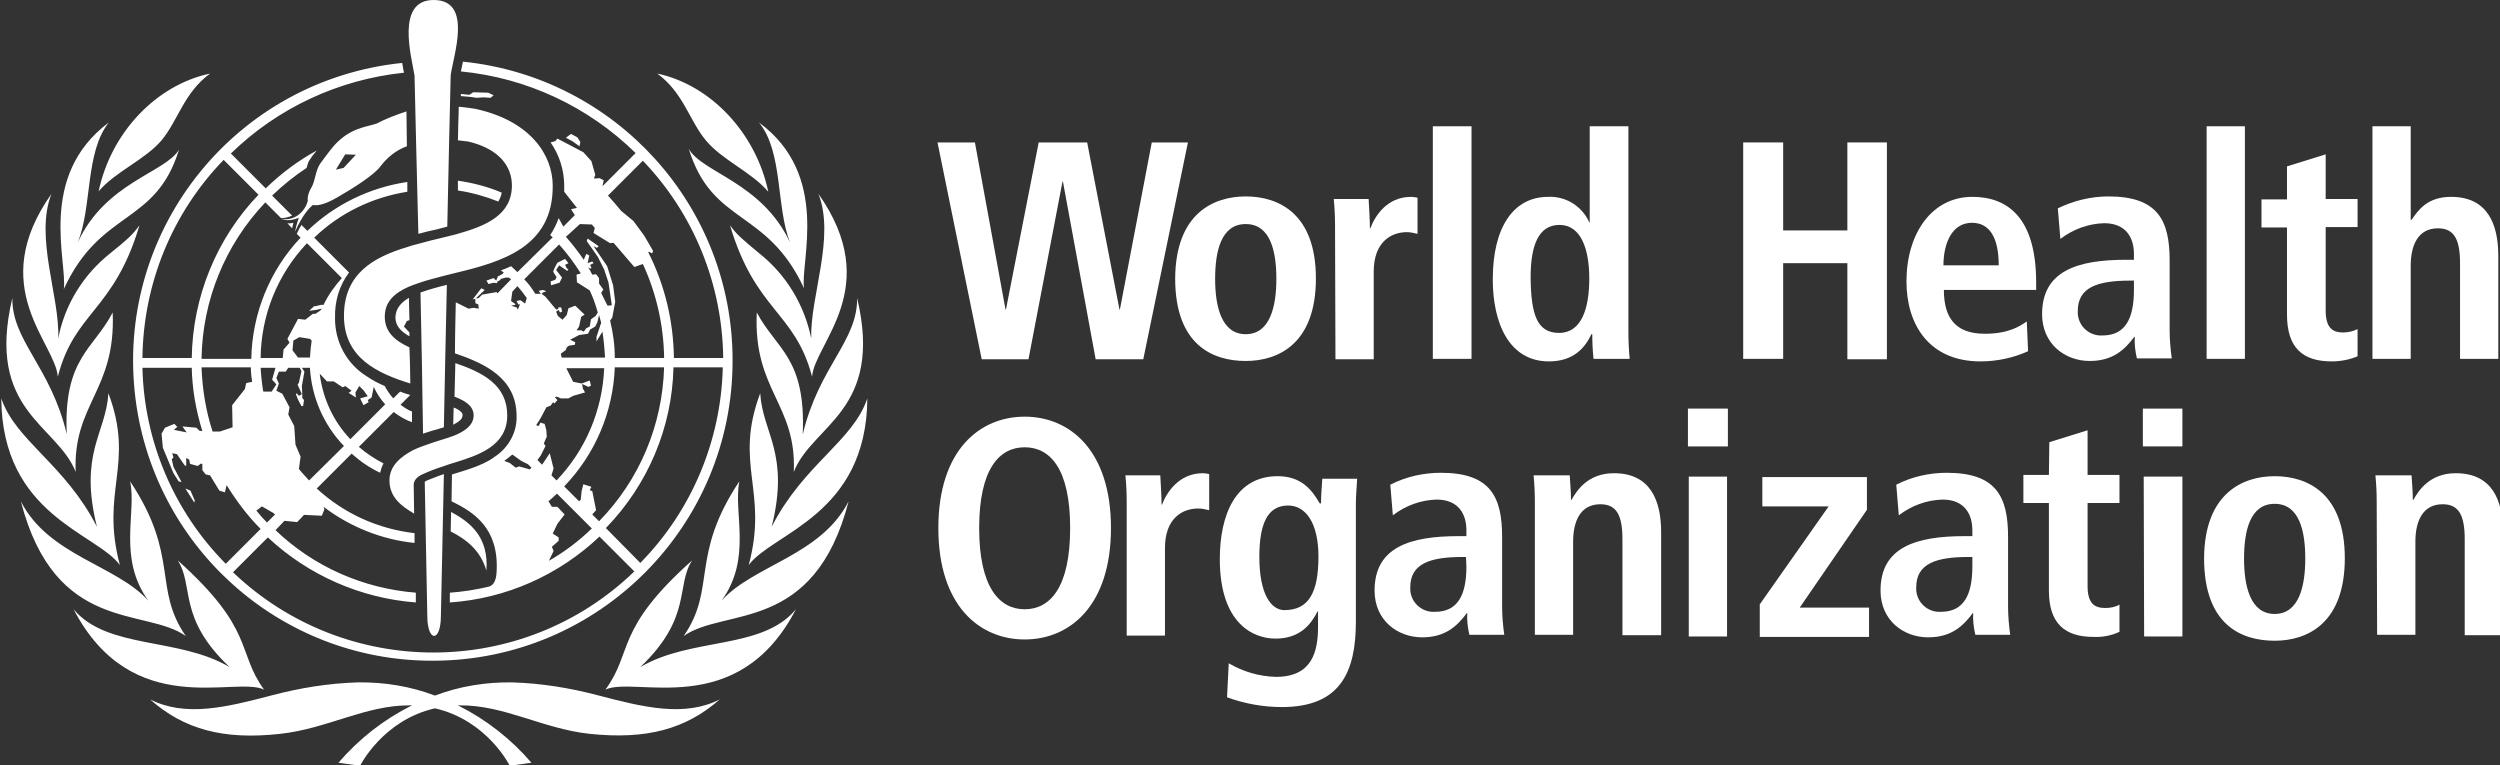
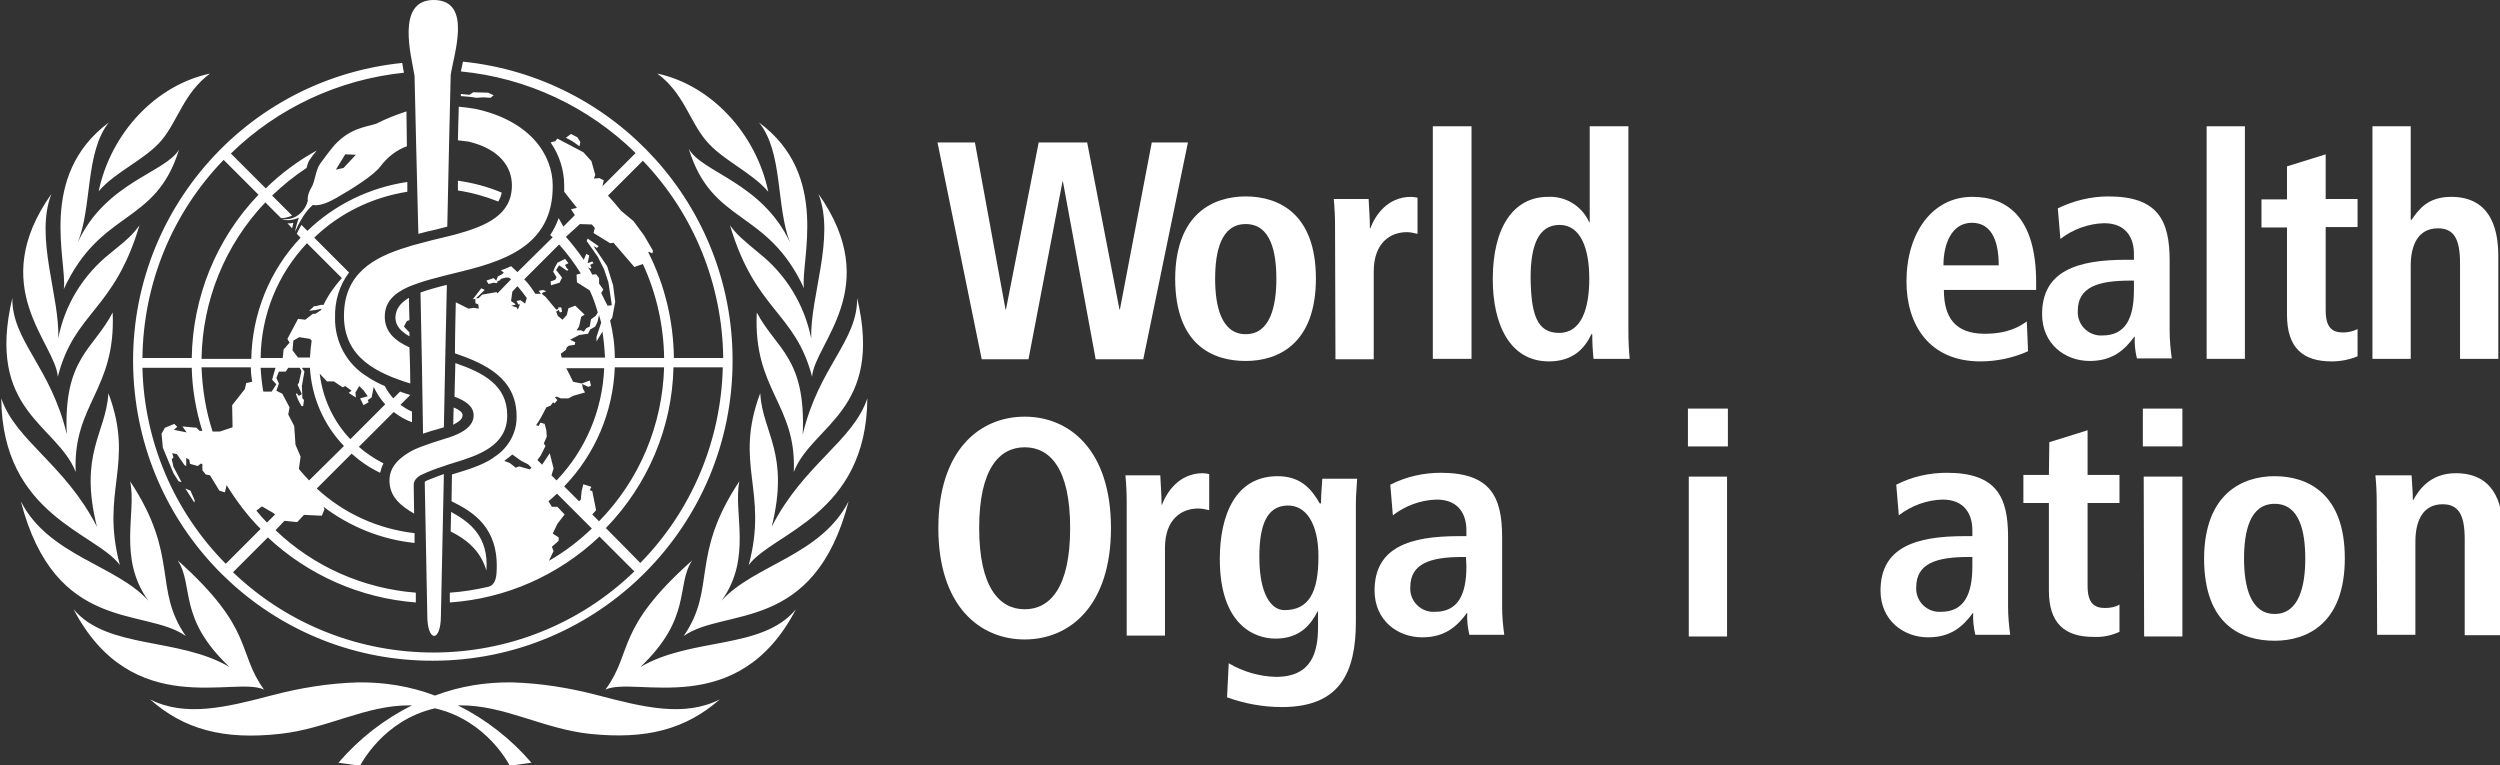
<svg xmlns="http://www.w3.org/2000/svg" id="Layer_1" data-name="Layer 1" viewBox="0 0 588 180">
  <rect x="0" y="0" width="588" height="180" fill="#333333" stroke="none" />
  <path d="M102,0c-9,0-5.2,13.4-4.5,17.8,0,.2.7,30.3.9,37.2,1.4-.4,2.7-.7,4.1-1l2.7-.7c.1-6.7.8-35.4.8-35.6.6-4.6,5.3-17.7-4-17.7M99.5,102c1-.3,2-.7,2.9-.9.7-.2,1.3-.4,2-.6,0-1.9.6-28.7.7-33.5-2.1.5-4.2,1.1-6.2,1.8.1,3.6.6,30.3.6,33.2M103,112c-.3.1-1.2.5-1.8.7s-1.3.5-1.3.7c0,0,.6,30.8.6,31.4,0,6.3,3.2,6.4,3.2,0,0-.4.7-33.3.7-33.3,0,0-.9.3-1.4.5M95.6,26.2c-2.4.8-4.8,1.7-7.1,2.9-2.5.8-6.1,1-9.8,5-1.2,1.4-2.3,2.9-3.4,4.4-1.1,1.6-1.2,4.2-2,5.5-1.2,2-.9,3.2-.9,3.2-.2.9-.7,1.8-1.3,2.5-1.2,1.4-3,2.1-4.8,1.8,1.7.8,4-.3,4-.3-.4,1.1-.7,2.2-.9,3.3,1.9-4.3,3.6-5.8,4.2-6.3.8.2,2.5.1,5.6-1.7,3.5-2,8.8-5.3,10.3-7.4,1.6-2.1,3.7-3.8,6.2-4.7,0-3-.1-5.8-.1-8.2M80.8,39.5l-1.8.4,2.2-3.6,2.5.1-2.9,3.1M91.6,113c0,4,2.9,6.1,5.8,7.8,0-.7-.1-6.8-.1-6.9.1-1.2,1.2-2,2.2-2.4,1.5-.7,3.1-1.3,4.7-1.8.9-.3,1.6-.6,2.4-.8,5.9-1.8,12.7-4,12.7-11.2s-5.8-10.1-12.2-12.3c-.1,2.3-.1,5.6-.2,7.9,2.7,1,4.5,2.3,4.5,4.4,0,2.6-2.7,4-4.7,4.8-.8.3-2,.7-2.4.8-1.6.5-3.2,1-4.8,1.6-.8.3-1.6.6-2.4,1-2.6,1.4-5.5,3.5-5.5,7.1M130,43.7c0-7.3-5.3-15.3-18.2-18.1-1.3-.2-2.6-.4-3.9-.5,0,1.1-.1,3.6-.1,3.6,0,.8-.1,3.7-.1,4.3.8.1,1.7.2,2.5.3,7.5,1.8,10.2,6.1,10.2,10.3,0,6.9-5.9,9.5-13.1,11.5l-2.4.6c-2.2.5-4.5,1.1-6.7,1.7-.8.2-1.6.4-2.4.7-8,2.4-14.9,6.3-14.9,16.2s7.9,13.5,15.6,15.9c0-2.8-.1-5.7-.2-8.5-3.5-1.6-5.8-3.7-5.8-7.2s2.2-5.5,5.5-7c.7-.3,1.5-.6,2.4-.9,1.9-.7,4.1-1.2,6.3-1.8l2.4-.6c10.8-2.6,23-6,22.9-20.5M106,125c3.6,1.8,7,4.4,8.4,9.2.6-8-3.9-11.4-8.3-13.8l-.1,4.6M166,33c3.9,4.7,10.7,7.4,14.7,12.1-2.9-13.8-13.5-25.1-26.1-27.8,6.2,4.6,7.5,11,11.4,15.7M15,68c8.7-18.9,21.6-14.9,27.1-32.8-3.2,5.4-17.3,7.7-23.8,21.8,3.4-8.4,1.7-21.2,7.3-28.2-16.9,12.6-9.7,32.8-10.6,39.2M30.6,113.2c1.6,7.3-3,18,4.3,28.1-7.5-8.4-23.5-10.6-30-23.4,8.1,31.3,29.3,24.9,38.8,31.7-7.8-11.3-1.4-18.8-13.1-36.4M28.2,132.9c-4.7-17.5,3.6-23.6-2.7-40.4-.6,9.5-7,14.1-2.7,31.4C15.3,109.2,3.7,103.7.3,93.7c.2,27.5,22.3,31.6,27.9,39.2M62.1,162.2c-6.5-9-2.1-14.1-20.3-30.4,3.9,6-.1,13.5,12.2,25.1-12-7.1-28.7-4.1-36.7-13.6,13.8,26.4,38,15.6,44.8,18.9M150.6,156.9c12.3-11.7,8.3-19.2,12.2-25.1-18.3,16.3-13.8,21.4-20.4,30.4,6.9-3.3,31.1,7.5,44.8-18.9-7.9,9.6-24.6,6.5-36.6,13.6M169.7,141.3c7.3-10.1,2.7-20.7,4.2-28.1-11.7,17.6-5.3,25.1-13.1,36.4,9.6-6.8,30.7-.4,38.8-31.7-6.5,12.8-22.4,15-29.9,23.4M140.5,163.5c-6.5-1.7-13.2-2.8-20-3-6.2-.1-12.4.9-18.2,3.1-5.8-2.2-12-3.2-18.2-3.1-6.8.2-13.5,1.3-20,3-11,2.9-20.5,5.2-28.8,1,7.9,7,17.2,9.6,30.6,8.1,11.1-1.2,20.1-6.8,30.6-6.7h.4c-6.6,3.3-12.5,7.9-17.3,13.5l5.1.7s5.3-10.7,17.6-13.5c12.3,2.8,17.6,13.5,17.6,13.5l5.1-.7c-4.8-5.6-10.7-10.2-17.3-13.5h.4c10.5-.1,19.5,5.5,30.6,6.7,13.4,1.4,22.6-1.1,30.6-8.1-8.3,4.2-17.8,1.9-28.8-1M26.5,73.5c-4.5,8.7-11.6,10.7-10.8,28.6-3.8-15.9-12.9-21.9-12.8-32-6.3,26.6,10.5,29.7,14.9,40.9-.7-16,9.5-19.2,8.7-37.5M32.8,53c-1.6,2.2-2.7,3.2-6.9,6.6-6.3,5-10.7,12.1-12.2,20,.4-9.8-5.6-23.8-1.6-34-15.5,21.9.9,35,1.5,43,3.9-15.3,13.2-15.4,19.2-35.6M190.8,79.6c-1.6-7.9-5.9-15-12.2-20-4.2-3.5-5.3-4.4-6.9-6.6,6,20.2,15.3,20.3,19.3,35.6.6-7.9,17-21,1.5-43,4,10.2-2,24.2-1.7,34M204,93.7c-3.4,10.1-15,15.5-22.5,30.2,4.3-17.3-2.1-21.9-2.7-31.4-6.3,16.8,2,22.9-2.7,40.4,5.6-7.6,27.7-11.7,27.9-39.2M178,73.5c-.9,18.3,9.4,21.5,8.7,37.5,4.3-11.1,21.2-14.3,14.9-40.9.1,10.2-9,16.1-12.8,32.1.8-18.1-6.2-20-10.8-28.7M38,33c3.9-4.7,5.2-11.1,11.4-15.7-12.7,2.7-23.3,13.9-26.2,27.7,4-4.7,10.9-7.4,14.8-12M162,35c5.5,18,18.4,14,27.1,32.8-.9-6.3,6.3-26.6-10.6-39,5.7,6.9,4,19.8,7.3,28.2-6.6-14.1-20.7-16.4-23.8-22M118,45.3c-3.3-1.4-6.8-2.3-10.3-2.8v2.3c3.3.5,6.5,1.4,9.5,2.6.4-.7.7-1.4.8-2.1M115.4,23l.7-.6-1.3-.6-3.5-.1-.9.6-2-.2v.5c1.3.1,2.6.2,3.6.4l1.7-.1,1.7.1ZM108.8,97.6c0-.6-.8-1.2-1.9-1.7h-.2c0,.5-.1,2.8-.1,4,1.3-.7,2.2-1.3,2.2-2.3M68.7,53.7c.1-.4.2-.9.3-1.3-.5.1-.9.2-1.4.1l1.1,1.2ZM52.6,37.6l8.2,8.2c-9.9,10.3-15.5,24.1-15.7,38.4h-11.6c.2-17.5,7-34.1,19.1-46.6M47.6,101.4l-.7-.1-.7-.7-3.3-.3,1,1.4-3-.6.8-.7-.7-.7-2.2.9-.8,1.4.3,3.3,2.5,6,1.2,1.9.7.2-1.9-3.6-.4-1.8.4-.4-.3-1,1.1.2,1.8,2.6.4.2v-1.9l.7.4.2,1,1.8.5.8-.6.3.2v1.4l.8,1,1,.2,2.2,3.6,1.3.4.4-1.7c2.3,3.7,4.9,7.2,8,10.3l-8.2,8.2c-12.2-12.3-19.2-28.8-19.6-46.1h11.6c.1,5,1,10.1,2.5,14.9M59,86.4c0,1.1.1,2.2.3,3.4l-1.4.3-.3,1.4-3,3.8.1,5.2-3,1h-1.7c-1.6-4.9-2.4-9.9-2.6-15.1h11.6ZM61.6,119.1l2.6,1.5.5.4-1.9,1.9c-.9-.9-1.7-1.8-2.5-2.8l1.3-1ZM72.2,57.2l8.2,8.2c-1.7,1.9-3.2,4-4.3,6.3h-.6l-1.2.3h-.4l-1.2,1.1,1.6-.2,1.4-.3-.3.4-1.2.8h-.6l-1.8,1.4-1.7-.2-2.5,4.7.5.9-1.4,1.6-.2,2h-5.2c.1-10.1,4-19.7,10.9-27M80.6,91.1l.6-.3,1.5,1.1-.7.5,1.7,1.1-.1-1.2.9-1.5,1,1,1,1.4-1.8.5.8,1.6,1.2-.7-.2-.5.9-.6.5-2.5c.7,1.5,1.6,2.9,2.7,4.1l-8.2,8.2c-4-4.2-6.5-9.6-7.2-15.4l1.7,1.8h1.6l2.1,1.4ZM68.8,82.4l.2-2.3,1.4-.8,2.5.4.4.4c-.2,1.3-.3,2.7-.4,4h-2.8l-1.3-1.7ZM65,90.4l-1.1,1.7h-1.9l-.1-.1c-.3-1.8-.5-3.7-.6-5.5h3.5l-.8,2.8,1,1.1ZM72.7,113c-.8-.9-1.7-1.8-2.4-2.7l.4-2.9-1.2-2.8-.3-4.4-1.4-2.7.3-1.7-1.7-3.2-1.4-.7.6-1.7-.6-1.3.6-1.5h1.6l.6-.9h2.7l.4.8-.6,2.7-.3.5,1,2.2-.7.4-.5-.6-.2.2.5,1.3.8,1.5h.4l.2-1.4-.4-.5v-.9l-.1-1.9.6-3.4-.6-.9h1.9c.4,6.9,3.2,13.4,8,18.4l-8.2,8.1ZM142.5,124.2c9.9-10.2,15.6-23.7,15.9-37.8h11.6c-.4,17.2-7.3,33.7-19.4,46l-8.1-8.2ZM139.3,121l.9-1-.9-4.5-.6-.2.4-.8-1.9-.6-.4,1.6-.2,2-.4.4-3.5-3.5c7.3-7.6,11.5-17.5,11.9-28h11.6c-.4,13.6-5.8,26.5-15.3,36.2l-1.6-1.6ZM129.1,131.9l1.1-2.3-.4-1,1.6-1.4v-.8l-1.4-.9,1.1-2.3,1.7-2.2-1.7-1.8h-1.3l-.8-1.3c.7-.6,1.4-1.2,2-1.8l8.2,8.2c-3,2.9-6.4,5.5-10.1,7.6M127.5,109.3l-1.1-1.1.8-1.1,1.1-2.2-.4-.6.7-1.6-.1-1.5-.4-1.5-1-.3-.4.8-.6-.2c.9-1.3,1.7-2.8,2.4-4.2l1-.4.6-.8.3.3.7-.8-.6-.7.5-.1.9.4h1.8l1.1-.6,2.8-.8-.5-.9-.2-1.1,1.5.7.6-.3-.3-1.2-1.9.7-2-.4-1.6-3.2h8.9c-.4,9.9-4.4,19.3-11.2,26.4l-1.2-1.2.5-1.6-.9-3.6-1.8,2.7ZM123.3,65.7l8.2-8.2c1.9,2.1,3.6,4.4,5.1,6.8l-1,.3.1,1.8,3,1.9c.8,1.7,1.4,3.4,1.9,5.2l-.5.8-1.1.8-.3,1.7-.8.4-.6.8-.6-.3h-1.1l.6-.9.5-2.3.8-.5-2.2-2.1-1.6.6-.4,1.6-1,1.1-1.1-.9-.4-1,.6-.4.3.6.5-.2-.2-1h-.7v.4l-.5.1-2.5-3-.9-.7.3-.3.8-.3-.8-.3s-.9.2-1,.2l.5.7h-1.3c-.8-1.3-1.6-2.4-2.6-3.4M124.6,110.4l-2.5-.7-.8.3-1.4-1.1-1.3-.5c.7-.5,1.3-1,1.9-1.5l2.1,1.5,1.6.8.8.8-.4.4ZM120.2,71.9l1-.2v-.2l-1-.7.3-2.2,1.2-1.3c.8.9,1.5,1.8,2.2,2.8l-.4,1.3-1.1-.8-.9.2.4.8h.4l-.5,1.2-.3-.5-1.3-.4ZM134.1,79.9l2.1-1.1,2.1-.3.5-1,1.2-.7.5-1,.4-1.7c.2.6.3,1.2.5,1.8l-1.1,3.3v1.1l1.4-2.3c.3,2,.5,4.1.6,6.1h-10.2l-.2-.9,1.2-.9.2-.6.5-.4,1.4-.2.1-.6-1.2-.6ZM136.4,52.7l2.8.1.7.8-.3,1.2,3.9,2.4.8-.1,4.9,5.7,2-.7c3.2,6.9,4.9,14.5,5,22.1h-11.6c0-3-.4-5.9-1.1-8.8l.5-.7.7-3.7-.5-3.9-1.4-4.5-3.2-4.7.8.4.4-.4-2.6-1.8-.2.6,2.6,3.7,1.5,3,1,3,.3,2,.5,3.4-1,.1s-1.1-2.1-1.5-3l.5-.8-1-1.4v-1.3l-.7-.9-.9.1c-.3-.6-.6-1.2-1-1.7l.6.3.2-.2-.3-.7.8-.4-.3-.4-1.1.4.4-1.8-.7-.4-.6,1.4c-1.3-1.9-2.7-3.7-4.2-5.4l3.3-3ZM151.2,37.8c12,12.5,18.7,29.1,18.9,46.4h-11.6c-.1-8.6-2.1-17.1-6-24.8l.1-.2.8.4.2-.6-2.1-3.6-2.5-3.4-2.9-2.4c-1-1.2-2-2.4-3.1-3.6l8.2-8.2ZM101.8,155.4c39,0,70.6-31.7,70.5-70.7,0-36.2-27.4-66.5-63.4-70.2l-.1.4c-.1.7-.3,1.3-.4,1.9,15.5,1.5,30,8.3,41.1,19.2l-7.8,7.8.3-1.4-1-.5-1.3.1.3-.9-.9-3.2-1.9-2.1-6.1-3.2-.5.6-1.1.3c2.1,3,3.2,6.6,3.2,10.2v1.4l3,3.8-1.4.3.9,1.4-2.7,2.7-1.1-2c-.5,1.4-1.2,2.8-2,4l.6.5-8.3,8.2c-.5-.5-1-.9-1.5-1.4-.8.4-1.6.7-2.4,1l.7.5-.4.4-1,.5-.4,1-.6-.6-1.7.6.5.8,1.2-.3.8.1.1-.4.6-.3.2-.3,1.1-.3h.8l.5.4-3.2,3.3-.2-.3-3.4.6-.8.8-.7.1,2.1-2-.8-.4-2,2.6.6-.1v1l.7.3.1,1-1.2-.2-1.2.2-3-1.5s-.2,8-.2,12c7,2.4,14.5,5.8,14.5,14.8.1,3.8-1.9,7.4-5.1,9.5l-.2.1-.2.2c-2.8,1.9-6.5,2.9-9.7,3.9l-.1,6.3c5.1,2.5,11.2,6.2,10.6,16.6-.1,2.6-1.1,3.3-1.9,3.5-3,.7-6.1,1.2-9.1,1.4v2.3c13.2-.9,25.6-6.4,35.2-15.5l8.2,8.2c-26.3,25.4-68,25.4-94.4.2l8.2-8.2c9.5,8.9,21.8,14.3,34.8,15.3v-2.3c-12.4-1-24-6.1-33-14.7l2.1-2.2,3,.3,1.6-1.7,4.2.2.6-1.5-.2-.6c6.2,4.7,13.6,7.7,21.4,8.5v-2.3c-8.6-1-16.6-4.6-23-10.5l8.2-8.2c2,1.8,4.2,3.3,6.7,4.5.2-.8.4-1.5.8-2.2-2.1-1.1-4.1-2.4-5.8-3.9l8.2-8.2c1.3,1,2.8,1.9,4.3,2.4v-2.5c-1-.4-1.9-1-2.7-1.6l2.3-2.3c-.8-.2-1.6-.5-2.4-.8l-1.6,1.6c-.8-.9-1.5-1.9-2-2.9-1.4-.6-2.8-1.3-4.1-2.2-4.8-2.9-7.7-8.2-7.6-13.9-.1-3.8,1-7.6,3.3-10.6l-8.2-8.2c6-5.8,13.7-9.5,21.9-10.8v-2.3c-8.8,1.3-17.1,5.3-23.5,11.5l-1.4-1.4c-.3.5-.7,1.2-1.1,2.1l.9.9c-7.3,7.7-11.4,17.9-11.6,28.5h-11.7c.2-13.7,5.5-26.8,15-36.8l3.7,3.7h.5c.7-.1,1.5-.3,2.1-.6l-4.7-4.7c2.5-2.4,5.2-4.6,8.1-6.5.2-.6.3-1.2.6-1.7.5-.8,1.1-1.6,1.8-2.4-4.4,2.4-8.4,5.4-12,8.9l-8.2-8.2c11-10.7,25.3-17.4,40.7-19,0-.3-.1-.5-.1-.5-.1-.6-.2-1.1-.3-1.8C55.7,18.8,27.6,53.5,31.7,92.3c3.8,35.9,34,63.2,70.1,63.1M136.5,33.4l-.7-1.1-1.5-.8-1.2.9,1.5.8,1.7,1.2.2-1ZM129.5,66.2l.1.9,2-.6.6-1.2-1.4-1.8.7-1.1,1.9,1.3.3-.3-.4-.3-.4-.8.8-.4-.8-1-1.8.9-.6,1.1-.4,1,.8,1.3-.3.6-1.1.4ZM45.7,118.2l.1-.5-1-2.3-1.2-.5,2.1,3.3ZM93,74.6c0,2,1.2,3.3,3.3,4.5v-.9l-1.3-1.4.7-1.3.6-.2c-.1-2.3-.1-4.8-.1-5.2h-.1c-2,1.2-3,2.6-3.1,4.5" style="fill: #fff;" />
  <g>
    <path d="M250,42.7h-.1l-8,41.8h-11l-10.4-51h8.8l7.2,39.3h.1l7.7-39.3h11.4l7.6,39.3h.1l7.5-39.3h8.5l-10.5,51h-11.2l-7.7-41.8Z" style="fill: #fff;" />
    <path d="M293,46.2c7.7,0,16.5,4,16.5,19.3s-8.8,19.4-16.5,19.4-16.6-3.7-16.6-19.4c.1-15.3,9-19.3,16.6-19.3ZM293,78.6c5.8,0,7.2-6.7,7.2-13s-1.3-12.9-7.2-12.9-7.2,6.6-7.2,12.9,1.4,13,7.2,13Z" style="fill: #fff;" />
    <path d="M314,53c0-2.1-.1-4.1-.3-6.2h8.2c.1,2.3.3,4.6.3,6.9h.1c1.1-2.9,3.9-7.4,9.6-7.4.5,0,1,.1,1.5.2v8.5c-.8-.2-1.7-.4-2.5-.4-3.7,0-7.8,2.3-7.8,9.3v20.6h-9l-.1-31.5Z" style="fill: #fff;" />
    <path d="M337,29.7h9.1v54.7h-9.1V29.7Z" style="fill: #fff;" />
    <path d="M383,29.7v48.3c0,2.1.1,4.3.3,6.4h-8.5c-.2-1.9-.3-3.9-.3-5.8h-.2c-1.5,3.2-4.2,6.4-10,6.4-9.3,0-13.2-8.9-13.2-19.3,0-12.3,4.9-19.4,13-19.4,4.2-.2,8,2.2,9.7,6h.1v-22.6h9.1ZM366.7,78.3c5.3,0,7.1-5.8,7.1-12.8s-2-12.6-7-12.6-6.8,4.9-6.8,12.4c.1,8.7,1.5,13,6.7,13h0Z" style="fill: #fff;" />
  </g>
  <g>
-     <path d="M410,33.5h9.4v20.7h15.1v-20.7h9.3v51h-9.3v-22.6h-15.1v22.5h-9.4v-50.9Z" style="fill: #fff;" />
    <path d="M477,82.6c-3.5,1.6-7.4,2.4-11.2,2.4-12.1,0-17.4-8.7-17.4-18.8,0-11.2,5.9-19.9,15.5-19.9,8.1,0,15,4.7,15,20.1v1.8h-21.7c0,6.4,2.6,10.3,9.6,10.3,5.5,0,8.2-1.7,9.9-2.9l.3,7ZM470.1,62.4c0-6.6-2.2-10-6.3-10-4.8,0-6.7,5-6.7,10h13Z" style="fill: #fff;" />
    <path d="M484,49c3.7-1.8,7.8-2.8,11.9-2.8,11.7,0,14.4,5.7,14.4,15.1v16.4c0,2.2.2,4.4.5,6.6h-8.2c-.4-1.7-.6-3.4-.5-5.1h-.1c-2.3,3.1-5.1,5.7-10.5,5.7-5.8,0-11.2-4-11.2-11,0-10.2,8.3-12.8,19.8-12.8h1.8v-1.4c0-3.7-1.8-7.2-7-7.2-3.7.1-7.3,1.4-10.3,3.7l-.6-7.2ZM501.8,66h-.8c-7.7,0-12.3,1.6-12.3,7.1-.2,3,2.1,5.6,5.1,5.8h.7c5.4,0,7.4-4,7.4-10.7v-2.2h-.1Z" style="fill: #fff;" />
    <path d="M519,29.7h9v54.7h-9V29.7Z" style="fill: #fff;" />
    <path d="M538,39.1l9-2.8v10.5h7.5v6.6h-7.5v19.6c0,4,1.5,5.2,4.1,5.2,1.2,0,2.4-.3,3.4-.8v6.4c-1.9.8-4,1.2-6.1,1.2-6.7,0-10.5-3.1-10.5-11v-20.5h-6v-6.6h6v-7.8h.1Z" style="fill: #fff;" />
    <path d="M558,29.7h9v22h.2c1.6-2.3,3.7-5.4,9.3-5.4,8.5,0,11.1,6.3,11.1,13.9v24.2h-9v-22.5c0-5.8-1.5-8.2-5.2-8.2-4.7,0-6.4,4-6.4,8.8v21.9h-9V29.7Z" style="fill: #fff;" />
  </g>
  <g>
    <path d="M241,98c10.6,0,20.3,7.9,20.3,26.2s-9.7,26.2-20.3,26.2-20.3-7.9-20.3-26.2,9.7-26.2,20.3-26.2h0ZM241,143.3c5.9,0,10.7-5,10.7-19.1s-4.8-19-10.7-19-10.7,5-10.7,19,4.8,19.1,10.7,19.1Z" style="fill: #fff;" />
    <path d="M265,118c0-2.1-.1-4.1-.3-6.2h8.2c.1,2.3.3,4.6.3,6.9h.1c1.1-2.9,4-7.4,9.6-7.4.5,0,1,.1,1.5.2v8.5c-.8-.2-1.7-.4-2.6-.4-3.7,0-7.8,2.3-7.8,9.3v20.6h-9v-31.5Z" style="fill: #fff;" />
    <path d="M289,156c3.4,2,7.2,3.1,11.1,3.2,8.5,0,9.9-5.9,9.9-11.8v-3.6h-.1c-1.5,2.9-4,6.4-9.9,6.4-5.2,0-13.1-3.5-13.1-18.7,0-10.4,3.7-19.5,13.6-19.5,5.5,0,8,3.1,9.9,6.4h.3c0-2,.2-3.9.3-5.8h8.2c-.1,2-.3,3.9-.3,5.9v27.7c0,11.8-3.6,20.1-17.4,20.1-4.4,0-8.8-.8-12.9-2.3l.4-8ZM302.1,143.5c5.7,0,8-4.1,8-12.6,0-7.9-3-12.1-7.3-12-4.8.1-6.6,4.5-6.6,12.1,0,8.8,2.8,12.5,5.9,12.5Z" style="fill: #fff;" />
    <path d="M327,114c3.7-1.9,7.8-2.8,11.9-2.8,11.7,0,14.4,5.7,14.4,15.1v16.4c0,2.2.2,4.4.5,6.6h-8.2c-.4-1.7-.6-3.4-.5-5.1h-.1c-2.3,3.1-5.1,5.7-10.5,5.7-5.8,0-11.2-4-11.2-11,0-10.2,8.3-12.8,19.8-12.8h1.8v-1.4c0-3.7-1.8-7.2-7-7.2-3.7.1-7.3,1.4-10.3,3.7l-.6-7.2ZM344.8,131h-.8c-7.7,0-12.3,1.6-12.3,7.1-.2,3,2.1,5.6,5.1,5.8h.7c5.4,0,7.4-4,7.4-10.7l-.1-2.2Z" style="fill: #fff;" />
-     <path d="M361,118c0-2.1-.1-4.1-.3-6.2h8.5c.1,1.9.3,3.9.3,5.8h.1c1.3-2.3,3.9-6.3,10-6.3,8.5,0,11.1,6.3,11.1,13.9v24.2h-9.1v-22.6c0-5.8-1.5-8.2-5.2-8.2-4.7,0-6.4,4-6.4,8.8v21.9h-9v-31.3Z" style="fill: #fff;" />
    <path d="M397,96.1h9.4v8.9h-9.4v-8.9ZM397.2,112.1h9v37.6h-9v-37.6Z" style="fill: #fff;" />
-     <path d="M414,142l16.1-22.9h-15.6v-6.9h24.6v7.7l-15.8,23h16.3v6.9h-25.7v-7.8h.1Z" style="fill: #fff;" />
    <path d="M446,114c3.7-1.9,7.8-2.8,11.9-2.8,11.7,0,14.4,5.7,14.4,15.1v16.4c0,2.2.2,4.4.5,6.6h-8.2c-.4-1.7-.6-3.4-.5-5.1h-.1c-2.3,3.1-5.1,5.7-10.5,5.7-5.8,0-11.2-4-11.2-11,0-10.2,8.3-12.8,19.8-12.8h1.8v-1.4c0-3.7-1.8-7.2-7-7.2-3.7.1-7.3,1.4-10.3,3.7l-.6-7.2ZM463.8,131h-.8c-7.7,0-12.3,1.6-12.3,7.1-.2,3,2.1,5.6,5.1,5.8h.7c5.4,0,7.4-4,7.4-10.7v-2.2h-.1Z" style="fill: #fff;" />
    <path d="M482,104l9-2.8v10.5h7.5v6.6h-7.5v19.5c0,4,1.5,5.2,4.1,5.2,1.2,0,2.4-.2,3.4-.8v6.4c-1.9.9-4,1.3-6.1,1.2-6.7,0-10.5-3.1-10.5-10.9v-20.6h-6v-6.6h6l.1-7.7Z" style="fill: #fff;" />
    <path d="M504,96.1h9.3v8.9h-9.3v-8.9ZM504.2,112.1h9.1v37.6h-9l-.1-37.6Z" style="fill: #fff;" />
    <path d="M535,112c7.7,0,16.5,4,16.5,19.3s-8.8,19.4-16.5,19.4-16.6-3.6-16.6-19.4c.1-15.2,9-19.3,16.6-19.3ZM535,144.4c5.8,0,7.2-6.7,7.2-13s-1.3-12.9-7.2-12.9-7.2,6.6-7.2,12.9,1.4,13,7.2,13Z" style="fill: #fff;" />
    <path d="M559,118c0-2.1-.1-4.1-.3-6.2h8.5c.1,1.9.3,3.9.3,5.8h.1c1.3-2.3,3.9-6.3,10-6.3,8.5,0,11.1,6.3,11.1,13.9v24.2h-9v-22.6c0-5.8-1.5-8.2-5.2-8.2-4.7,0-6.4,4-6.4,8.8v21.9h-9l-.1-31.3Z" style="fill: #fff;" />
  </g>
</svg>